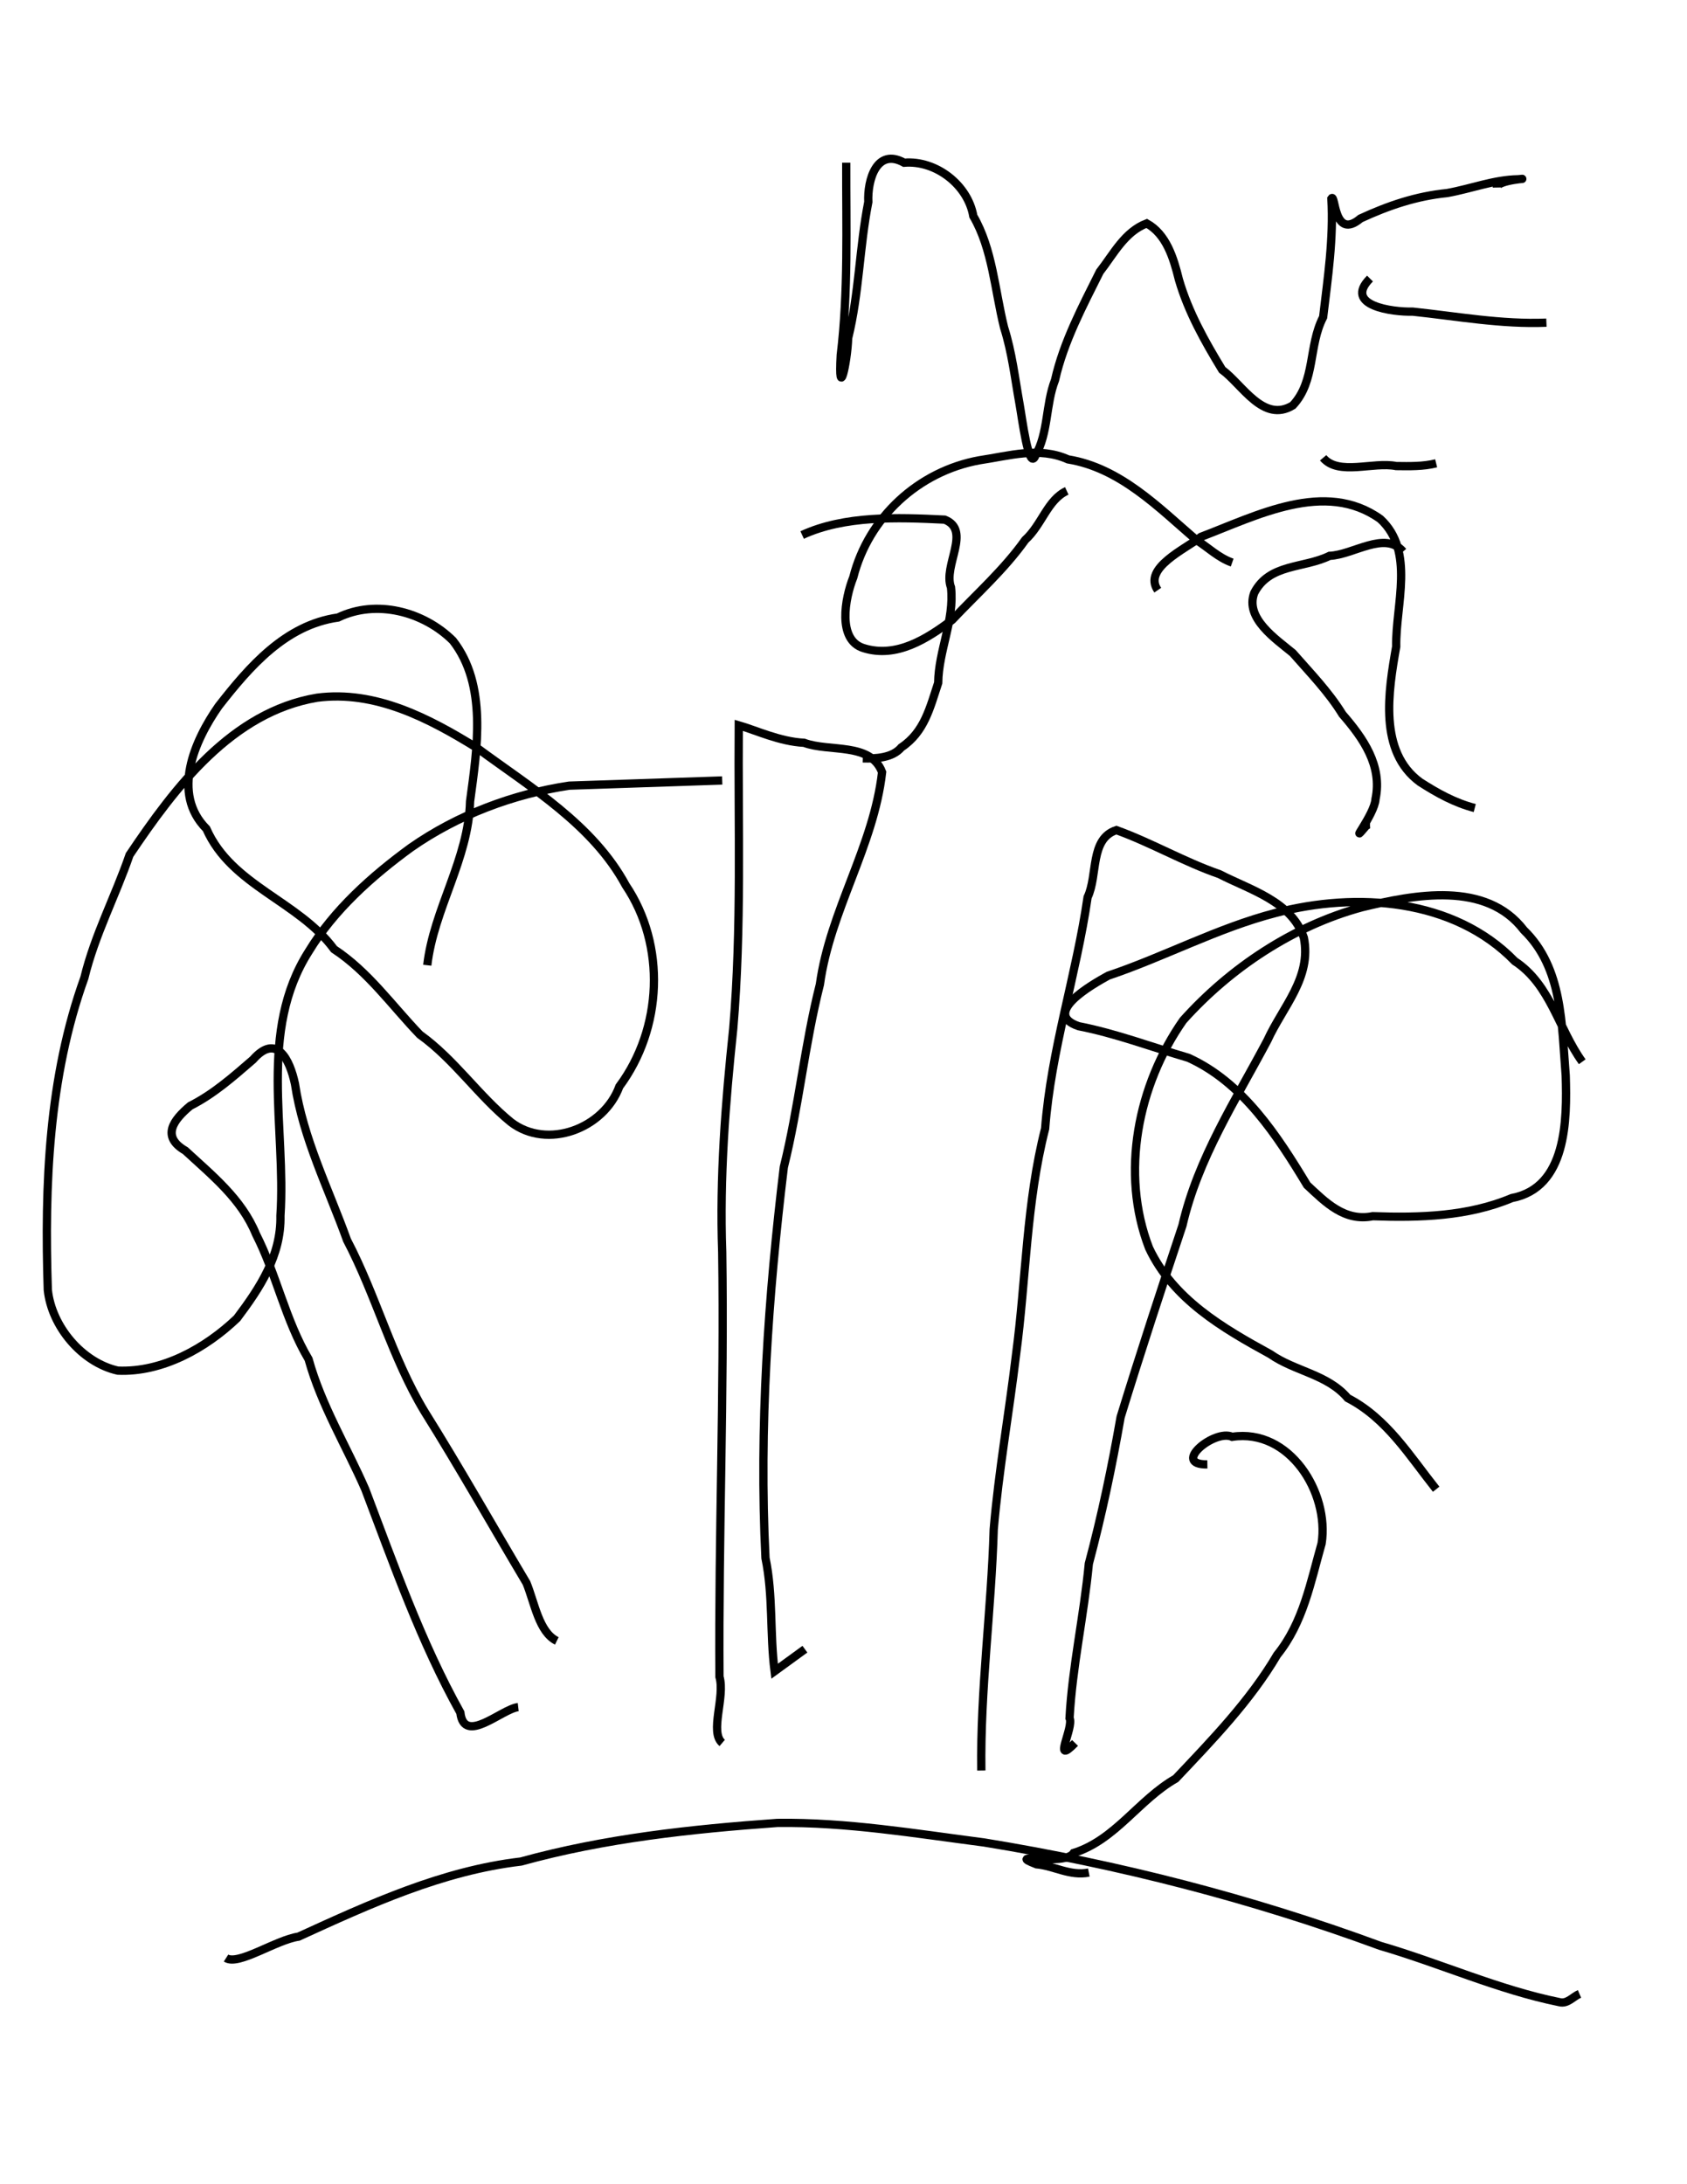
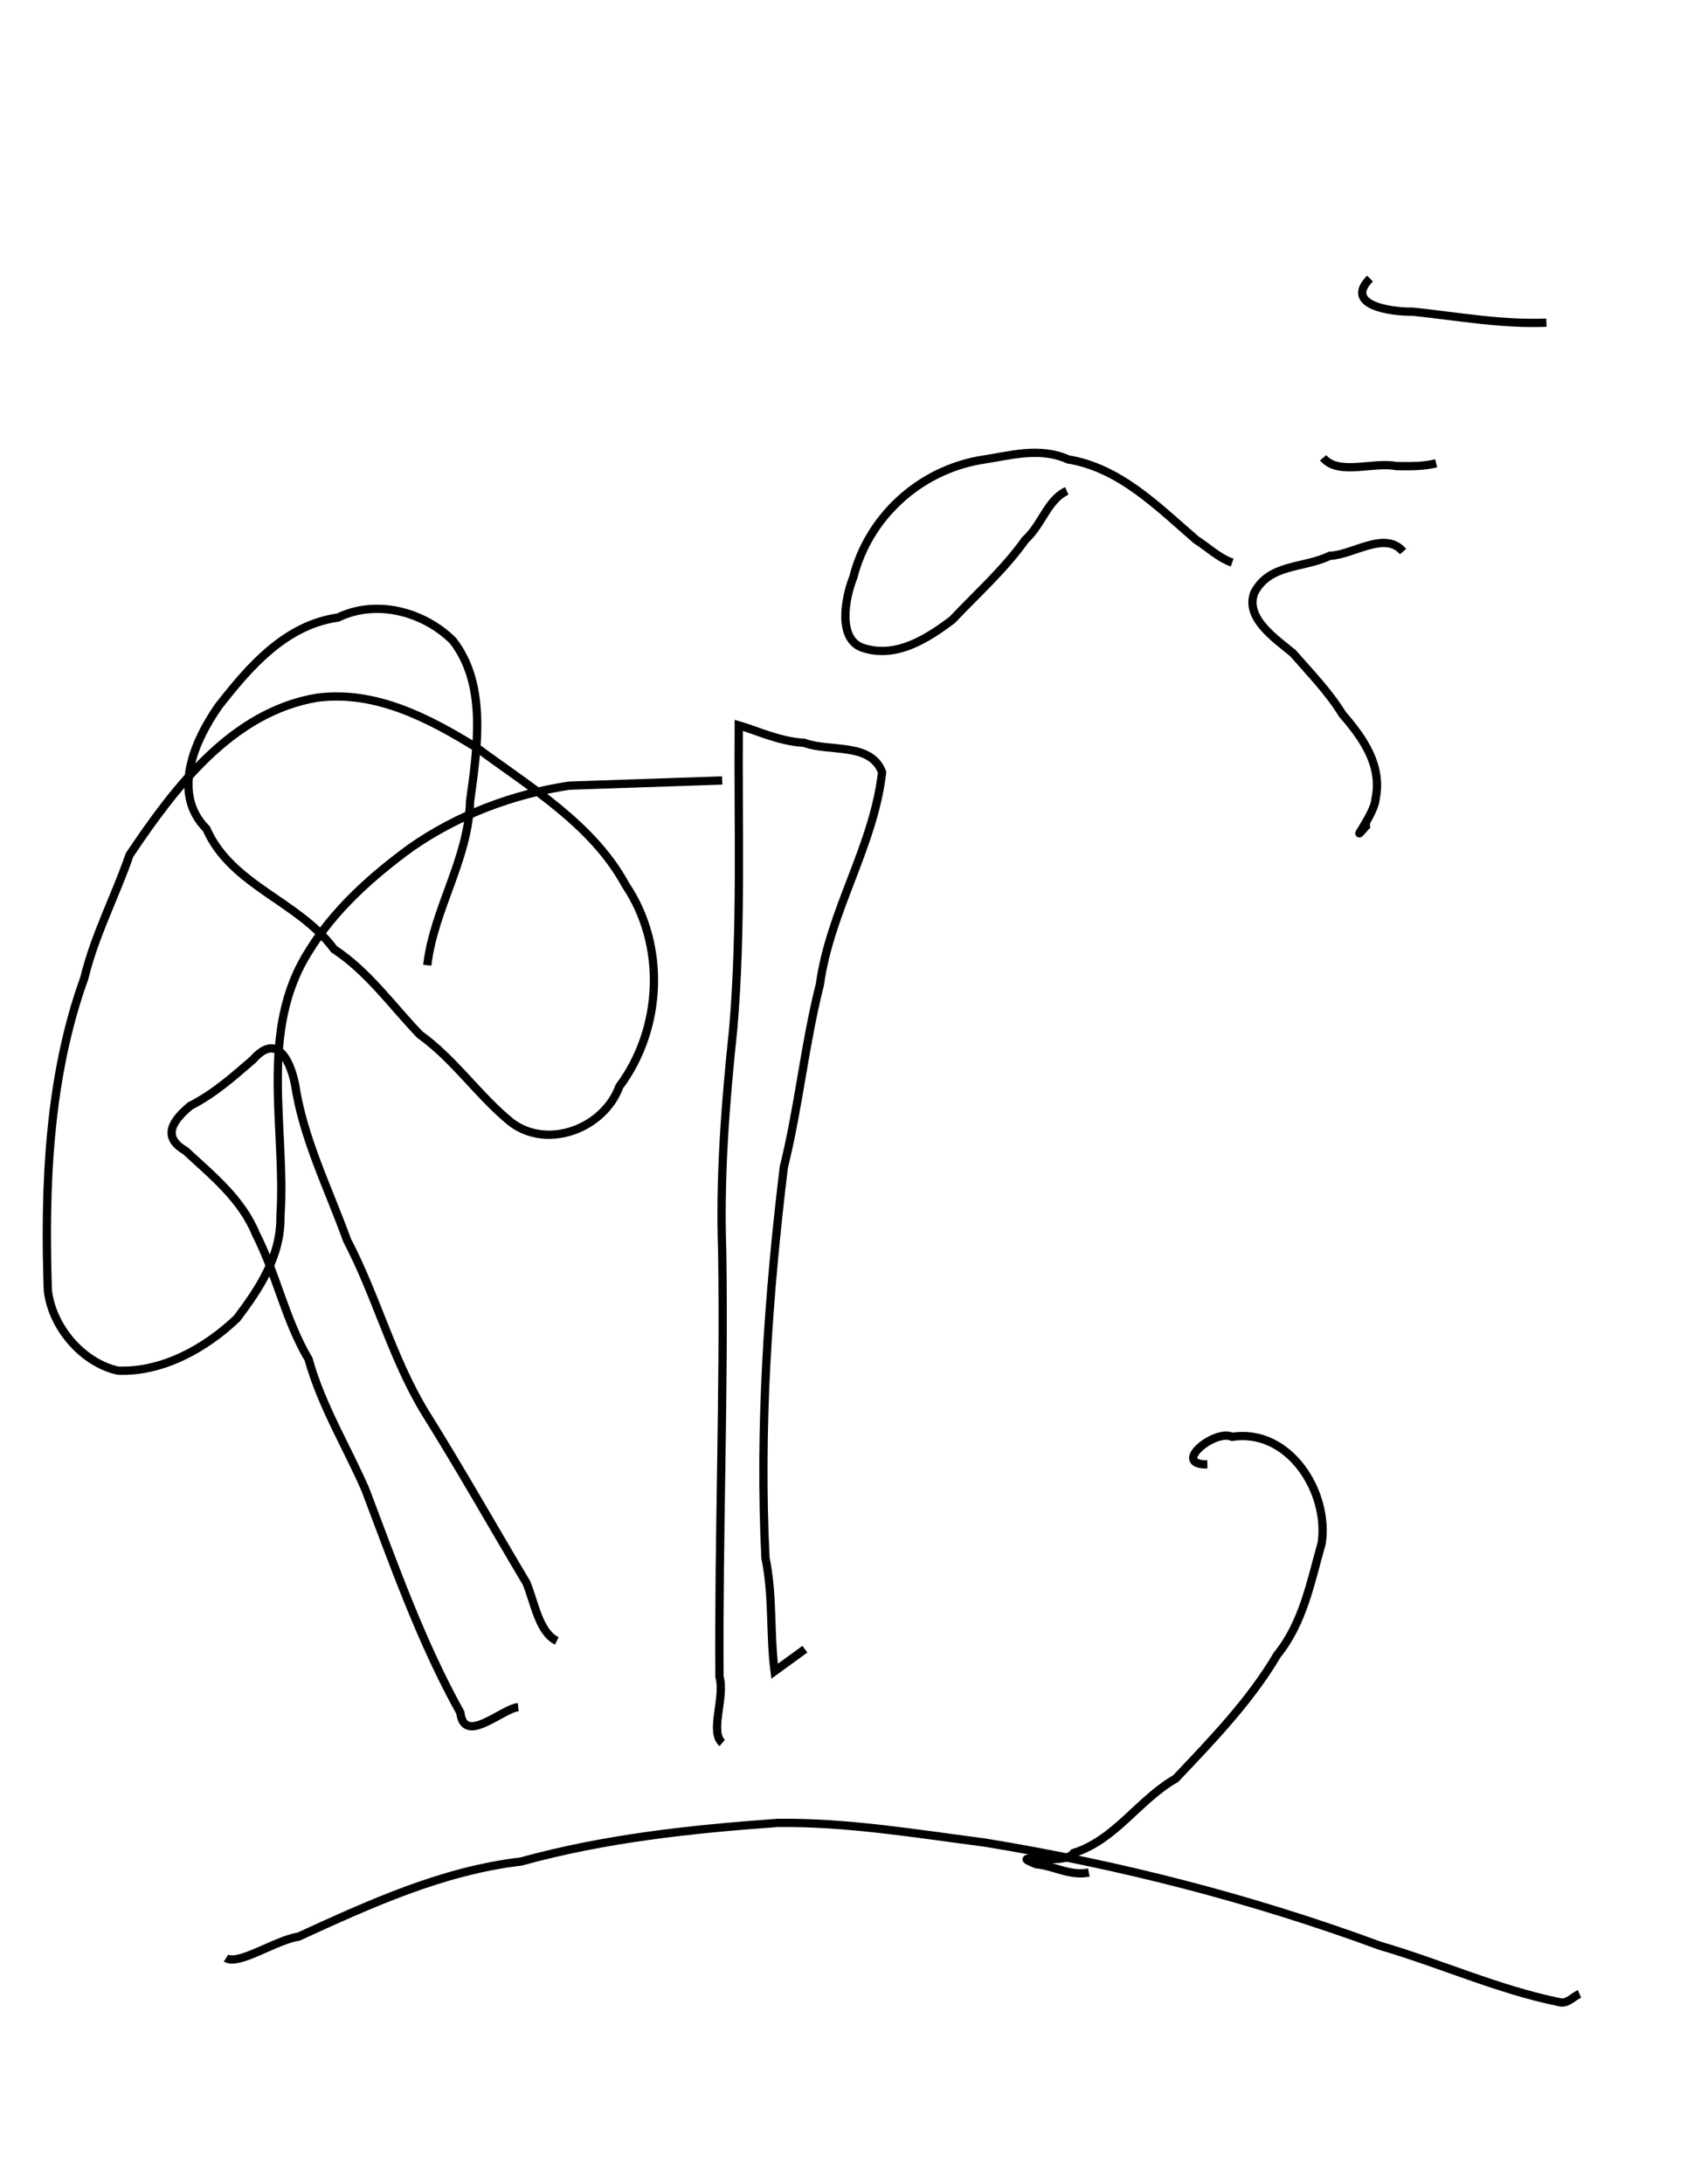
<svg xmlns="http://www.w3.org/2000/svg" xmlns:ns1="http://www.inkscape.org/namespaces/inkscape" xmlns:ns2="http://sodipodi.sourceforge.net/DTD/sodipodi-0.dtd" version="1.1" id="svg4234" ns1:version="0.91 r13725" ns2:docname="1444936525.png.svg" width="612" height="792" viewBox="0 0 612 792" overflow="visible" enable-background="new 0 0 612 792" xml:space="preserve">
  <ns2:namedview pagecolor="#ffffff" bordercolor="#666666" borderopacity="1" gridtolerance="10" guidetolerance="10" showgrid="false" ns1:zoom="0.70409511" ns1:cx="300" ns1:cy="378.5" objecttolerance="10" ns1:pageopacity="0" ns1:pageshadow="2" ns1:window-width="640" ns1:window-height="480" ns1:current-layer="svg4234" id="namedview4268">
	</ns2:namedview>
  <desc>Created by PocketBook</desc>
  <path id="path4240" ns1:connector-curvature="0" fill="none" stroke="#000000" stroke-width="3" d="M202,595  c-6.495-3.178-8.039-13.752-11-21c-12.379-20.779-24.217-41.763-37.021-62.204c-11.823-19.583-17.503-41.94-28.084-62.111  c-6.754-18.76-15.92-36.809-18.895-56.685c-1.898-8.859-6.648-18.529-15.235-8.765C84.519,390.49,77.581,396.659,69,401  c-6.12,5.113-10.617,11.107-1.765,16.235c9.806,9.059,20.396,17.507,25.632,30.282c7.447,14.601,10.633,31.127,19.08,45.35  c4.608,16.667,13.744,31.551,20.56,47.154C142.919,567.435,152.759,595.468,167,621c1.383,11.887,14.933-1.302,21-2" />
  <path id="path4242" ns1:connector-curvature="0" fill="none" stroke="#000000" stroke-width="3" d="M262,632  c-4.67-3.96,1.146-16.643-1-24c-0.338-51.357,1.762-102.614,1-153.989c-0.966-27.104,1.161-54.168,4-81  c3.104-36.562,1.724-73.32,2-110.01c6.339,1.826,14.814,5.886,23.713,6.343c9.164,3.431,24.13-0.306,28.287,10.657  c-3.036,26.793-18.879,50.192-22.563,76.96c-5.546,21.911-7.659,44.415-13.087,66.242c-5.682,46.961-8.999,94.473-6.654,141.753  c2.813,13.583,1.562,27.418,3.305,41.045c3.667-2.667,7.333-5.333,11-8" />
-   <path id="path4244" ns1:connector-curvature="0" fill="none" stroke="#000000" stroke-width="3" d="M356,642  c-0.401-29.22,3.65-58.27,4.494-87.46c1.814-21.206,5.563-42.173,8.087-63.258c3.663-27.327,3.727-55.254,10.564-82.023  c2.145-28.51,11.336-55.79,15.407-83.917c3.786-7.93,0.772-21.209,10.447-24.342c12.779,4.617,24.523,11.522,37.36,15.96  c11.204,5.767,26.144,9.833,30.64,23.04c2.921,14.511-7.699,25.117-13.228,37.272c-11.469,21.645-25.219,42.774-30.8,67.067  c-7.695,23.116-15.313,46.321-22.438,69.494C403.398,531.788,399.688,549.44,395,567c-1.787,18.809-5.984,37.374-7,56  c1.671,3.318-6.551,17.765,2,9" />
-   <path id="path4246" ns1:connector-curvature="0" fill="none" stroke="#000000" stroke-width="3" d="M307,59  c-0.07,23.298,0.787,46.674-2,69.748c-0.969,17.345,2.378,2.982,2.686-6.174c3.992-16.157,4.092-32.902,7.314-49.321  c-0.373-8.079,3.072-19.772,13-14.252c11.521-0.968,23.14,8.054,25.092,19.364c6.947,11.893,7.805,26.862,11.155,40.366  c2.893,9.136,3.88,18.101,5.601,27.661c0.896,4.886,3.373,24.521,5.705,18.952c4.861-8.364,3.705-18.572,7.188-27.532  c3.136-13.924,9.967-26.705,16.228-39.265c5.104-6.562,9.057-14.5,17.031-17.546c7.055,3.917,9.693,12.32,11.686,20.427  c3.405,11.72,9.427,22.396,15.679,32.665c7.41,5.453,14.95,19.415,25.636,12.908c8.308-8.891,5.613-21.622,11-32  c1.688-14.251,3.828-28.503,3-43c1.496-2.344,0.71,15.496,10.563,7.219C503.761,74.518,513.75,71.13,525,70  c8.746-1.562,16.885-4.845,25.747-5c6.374-0.494-7.798,0.135-7.747,3" />
  <path id="path4248" ns1:connector-curvature="0" fill="none" stroke="#000000" stroke-width="3" d="M497,101  c-9.714,9.816,8.155,12.193,15.495,12c16.16,1.704,32.174,4.667,48.505,4" />
  <path id="path4250" ns1:connector-curvature="0" fill="none" stroke="#000000" stroke-width="3" d="M480,166  c5.578,6.613,18.154,1.321,26.495,3c4.889,0.063,9.714,0.181,14.505-1" />
-   <path id="path4252" ns1:connector-curvature="0" fill="none" stroke="#000000" stroke-width="3" d="M291,194  c15.347-7.083,34.532-6.426,51.695-5.576c9.858,3.848-0.699,16.742,2.305,24.576c1.313,11.879-4.521,22.928-4.649,34.623  c-2.991,8.963-4.965,17.781-13.351,23.377c-3.237,3.859-9.303,4.122-14,4" />
  <path id="path4254" ns1:connector-curvature="0" fill="none" stroke="#000000" stroke-width="3" d="M387,178  c-6.98,3.211-8.979,12.244-15.097,17.796c-7.528,10.622-17.601,19.59-26.466,28.985c-9.083,6.806-20.227,13.999-32.185,10.219  c-9.54-2.959-6.728-18.076-3.7-25.658c5.517-21.775,23.697-38.457,45.763-42.447c10.674-1.562,21.641-5.048,32.132-0.32  c18.922,3.075,32.859,17.454,46.55,29.223c4.377,2.769,7.987,6.427,13.003,8.202" />
  <path id="path4256" ns1:connector-curvature="0" fill="none" stroke="#000000" stroke-width="3" d="M509,200  c-6.611-7.674-17.955,1.184-26.658,1.553c-9.444,4.626-21.853,2.739-27.342,13.447c-3.426,9.177,7.752,16.631,13.997,21.798  c6.207,7.095,12.948,13.979,18.003,22.202c7.514,8.658,14.553,18.596,12,30.748c-0.289,5.599-10.77,18.406-3,9.252h1" />
-   <path id="path4258" ns1:connector-curvature="0" fill="none" stroke="#000000" stroke-width="3" d="M420,214  c-5.489-7.971,9.885-14.866,15.688-19.344c20.101-7.609,44.958-20.808,65.04-6.473c12.7,11.656,5.511,31.14,5.777,46.276  c-2.861,16.26-6.436,38.052,8.62,49.104c6.241,4.007,12.563,7.54,19.874,9.437" />
  <path id="path4260" ns1:connector-curvature="0" fill="none" stroke="#000000" stroke-width="3" d="M155,350  c2.38-20.442,14.973-38.441,15.531-59.454c2.574-19.09,6.281-42.195-6.238-58.253c-10.665-10.568-27.803-15.075-41.665-8.374  c-19.143,2.69-32.201,17.891-43.326,32.136c-8.77,12.535-17.191,31.633-4.436,44.462c9.104,20.661,33.404,26.144,46.311,43.661  c12.446,8.196,20.886,20.32,31.128,30.983c12.576,9.005,21.271,22.18,33.056,31.747c13.174,10.096,33.707,2.38,39.335-12.963  C240.284,372.979,241.67,342.8,227,321c-11.896-21.961-34.329-35.322-53.897-49.752C155.66,260.445,136.136,250.224,115.01,253  c-30.901,5.194-51.525,32.456-68.01,57c-5.195,15.078-12.621,29.022-16.389,44.569c-13.003,36.08-14.501,75.2-13.269,113.145  c1.391,13.247,12.356,26.342,25.405,29.286c16.07,0.703,31.901-8.137,43.252-19c8.288-11.006,16.048-22.752,15.741-37.189  C103.838,408.924,93.615,373.865,112,345c9.162-15.08,22.932-27.331,36.994-37.596c17.007-11.9,37.095-19.458,57.499-22.522  c18.502-0.627,37.005-1.255,55.507-1.882" />
-   <path id="path4262" ns1:connector-curvature="0" fill="none" stroke="#000000" stroke-width="3" d="M574,385  c-8.624-11.926-11.435-27.903-24.471-36.471c-22.141-22.773-57.46-25.22-86.811-17.473c-20.945,5.416-40.394,15.925-60.716,22.742  c-5.922,3.285-24.296,13.679-10.688,18.307c13.491,2.625,26.605,7.607,39.811,11.458c19.756,8.951,32.231,28.261,43.058,46.166  c6.667,6.206,13.56,13.345,23.816,11.271c17.113,0.605,34.639,0.083,50.447-6.574C568.401,430.65,568.5,406.097,568,390  c-1.5-18.26-1.01-38.957-15.184-52.729c-13.711-17.923-39.66-12.909-58.683-8.304c-24.898,6.713-47.873,21.993-64.932,41.03  c-16.454,23.492-22.812,55.427-12.354,82.531c8.723,18.593,26.734,29.057,43.995,38.504c8.98,6.283,20.677,7.231,28.064,15.907  C503.146,514.311,511.286,527.796,521,540" />
  <path id="path4264" ns1:connector-curvature="0" fill="none" stroke="#000000" stroke-width="3" d="M438,531  c-13.259,0.2,2.582-12.929,9-10c20.867-3.172,35.313,20.328,32.447,38.658c-4.005,14.064-6.653,28.698-16.121,40.41  c-9.766,16.615-23.631,30.93-36.808,44.857c-13.498,7.722-21.842,22.188-37.017,26.974c-3.268,5.025-25.636-0.627-13.502,4.101  c6.399,0.565,12.1,4.347,19,3" />
  <path id="path4266" ns1:connector-curvature="0" fill="none" stroke="#000000" stroke-width="3" d="M82,710  c4.465,2.845,18.096-6.562,26.289-7.763C134.207,690.399,160.368,678.355,189,675c30.339-8.396,61.736-11.758,92.99-14  c25.158-0.334,50.17,3.874,75.061,7.096c48.951,7.981,97.06,20.309,143.607,37.457c21.878,6.383,42.943,15.97,65.089,20.447  c2.88,0.713,4.849-1.966,7.253-3" />
</svg>